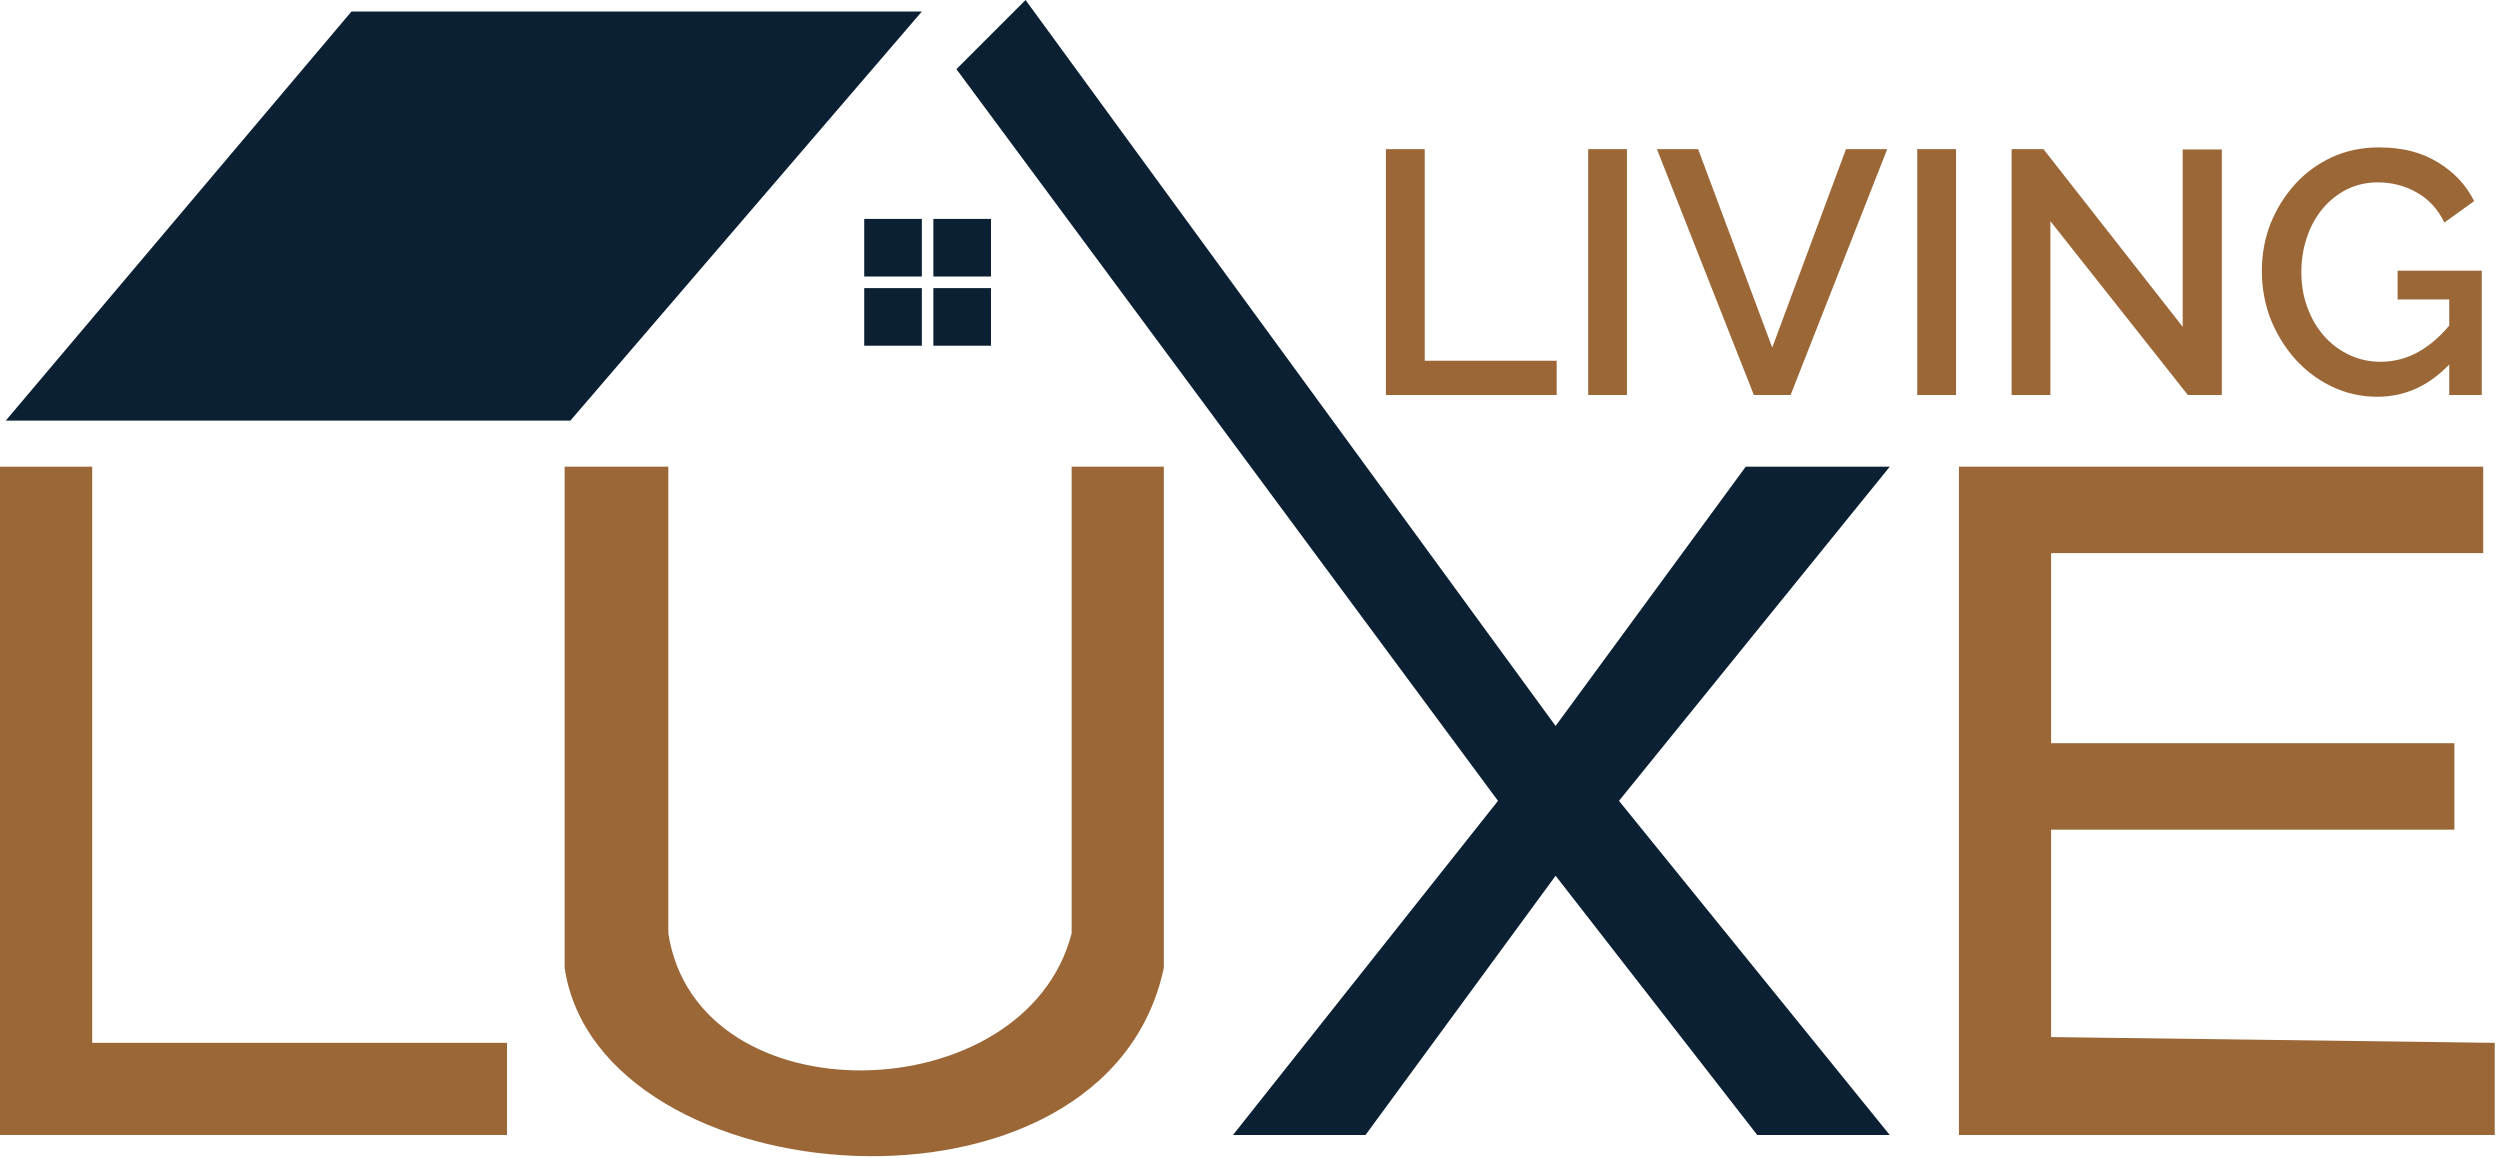
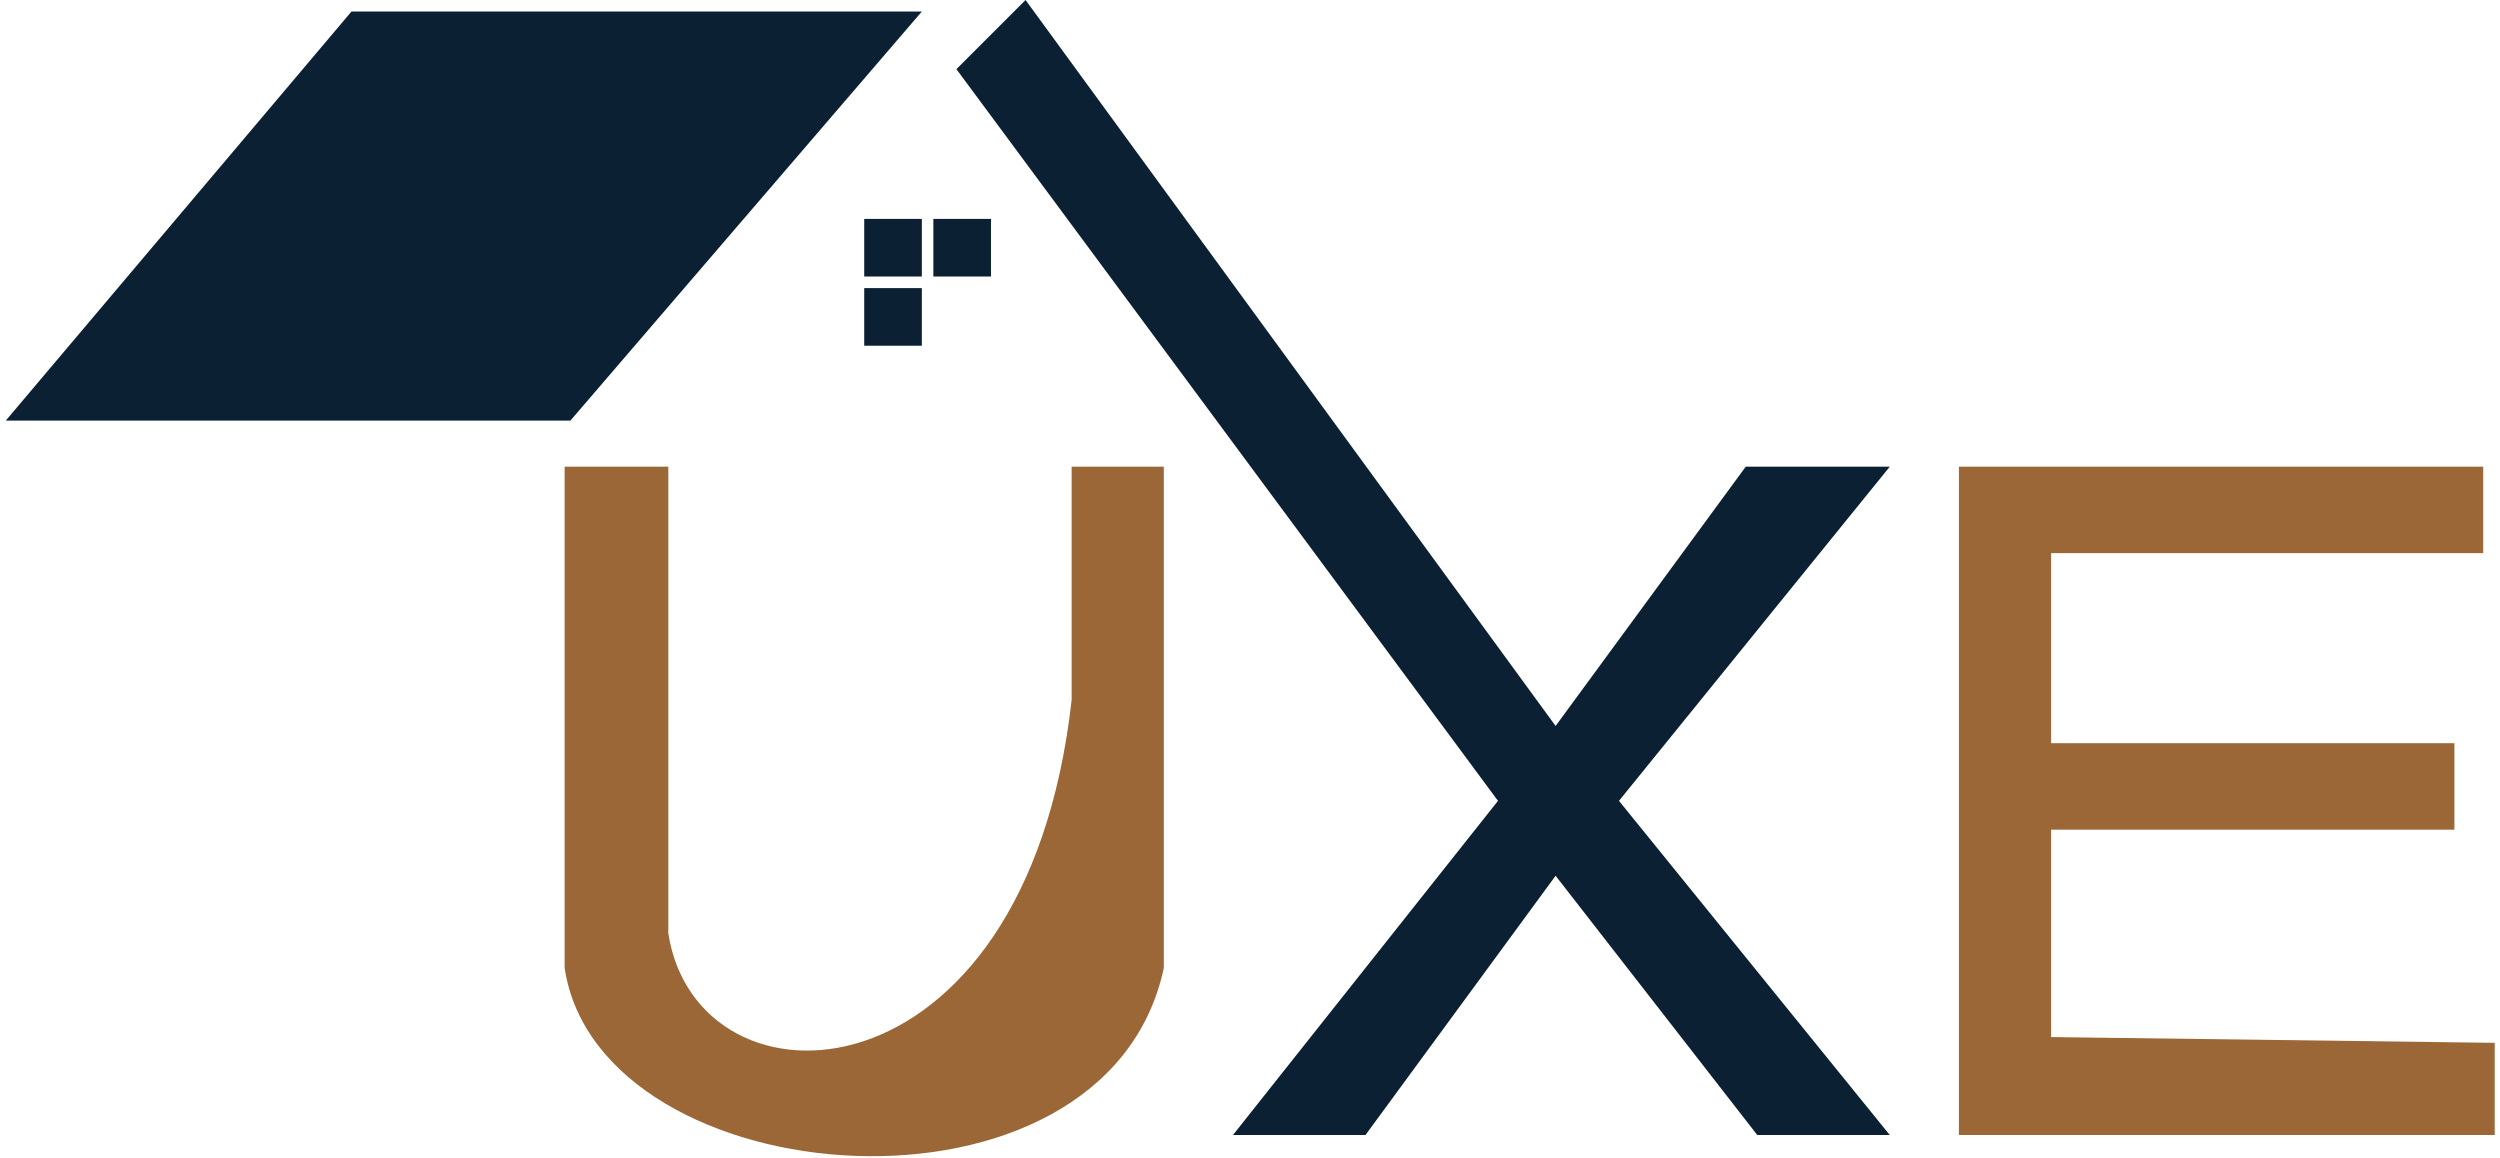
<svg xmlns="http://www.w3.org/2000/svg" fill="none" viewBox="0 0 462 214" height="214" width="462">
  <path fill="#0B2033" d="M105.408 77.728L170.356 2.133H64.948L1.065 77.728H105.408Z" />
  <path fill="#0B2033" d="M189.521 0L176.745 12.777L276.829 147.997L227.852 209.751H252.34L287.476 161.839L324.742 209.751H349.23L299.188 147.997L349.23 86.243H322.612L287.476 134.156L189.521 0Z" />
-   <path fill="#9B6737" d="M17.036 86.242H0V209.751H93.696V192.715H17.036V86.242Z" />
-   <path fill="#9B6737" d="M215.075 86.242H198.039V129.364V172.485C189.521 205.492 128.832 207.008 123.508 172.485V86.242H104.343V178.873C110.732 221.463 204.428 228.916 215.075 178.873V86.242Z" />
+   <path fill="#9B6737" d="M215.075 86.242H198.039V129.364C189.521 205.492 128.832 207.008 123.508 172.485V86.242H104.343V178.873C110.732 221.463 204.428 228.916 215.075 178.873V86.242Z" />
  <path fill="#9B6737" d="M458.897 102.213V86.242H362.007V209.751H461.027V192.715L379.043 191.65V153.32H453.574V137.349H379.043V102.213H458.897Z" />
  <rect fill="#0B2033" height="10.647" width="10.647" y="40.453" x="159.709" />
  <rect fill="#0B2033" height="10.647" width="10.647" y="40.453" x="172.486" />
  <rect fill="#0B2033" height="10.647" width="10.647" y="53.242" x="159.709" />
-   <rect fill="#0B2033" height="10.647" width="10.647" y="53.242" x="172.486" />
-   <path fill="#9B6737" d="M256.12 73V27.56H263.288V66.664H287.672V73H256.12ZM293.495 73V27.56H300.663V73H293.495ZM313.812 27.56L327.509 64.232L341.141 27.56H348.757L330.901 73H324.117L306.197 27.56H313.812ZM354.308 73V27.56H361.476V73H354.308ZM378.913 40.872V73H371.745V27.56H377.633L403.361 60.392V27.624H410.593V73H404.321L378.913 40.872ZM439.368 73.32C436.381 73.32 433.586 72.701 430.984 71.464C428.381 70.227 426.098 68.52 424.135 66.344C422.216 64.168 420.701 61.693 419.592 58.92C418.525 56.147 417.992 53.203 417.992 50.088C417.992 46.973 418.525 44.051 419.592 41.32C420.701 38.589 422.216 36.157 424.135 34.024C426.098 31.891 428.381 30.227 430.984 29.032C433.629 27.837 436.509 27.24 439.624 27.24C443.933 27.24 447.56 28.157 450.504 29.992C453.49 31.784 455.73 34.173 457.224 37.16L451.72 41.128C450.525 38.653 448.818 36.797 446.6 35.56C444.424 34.323 442.034 33.704 439.432 33.704C437.298 33.704 435.357 34.152 433.608 35.048C431.858 35.944 430.344 37.181 429.064 38.76C427.826 40.296 426.888 42.067 426.248 44.072C425.608 46.035 425.288 48.104 425.288 50.28C425.288 52.584 425.65 54.739 426.376 56.744C427.101 58.749 428.125 60.52 429.448 62.056C430.77 63.549 432.328 64.723 434.12 65.576C435.912 66.429 437.853 66.856 439.944 66.856C442.418 66.856 444.765 66.237 446.984 65C449.245 63.72 451.357 61.821 453.319 59.304V66.6C449.352 71.08 444.701 73.32 439.368 73.32ZM452.616 55.336H443.08V50.024H458.632V73H452.616V55.336Z" />
</svg>